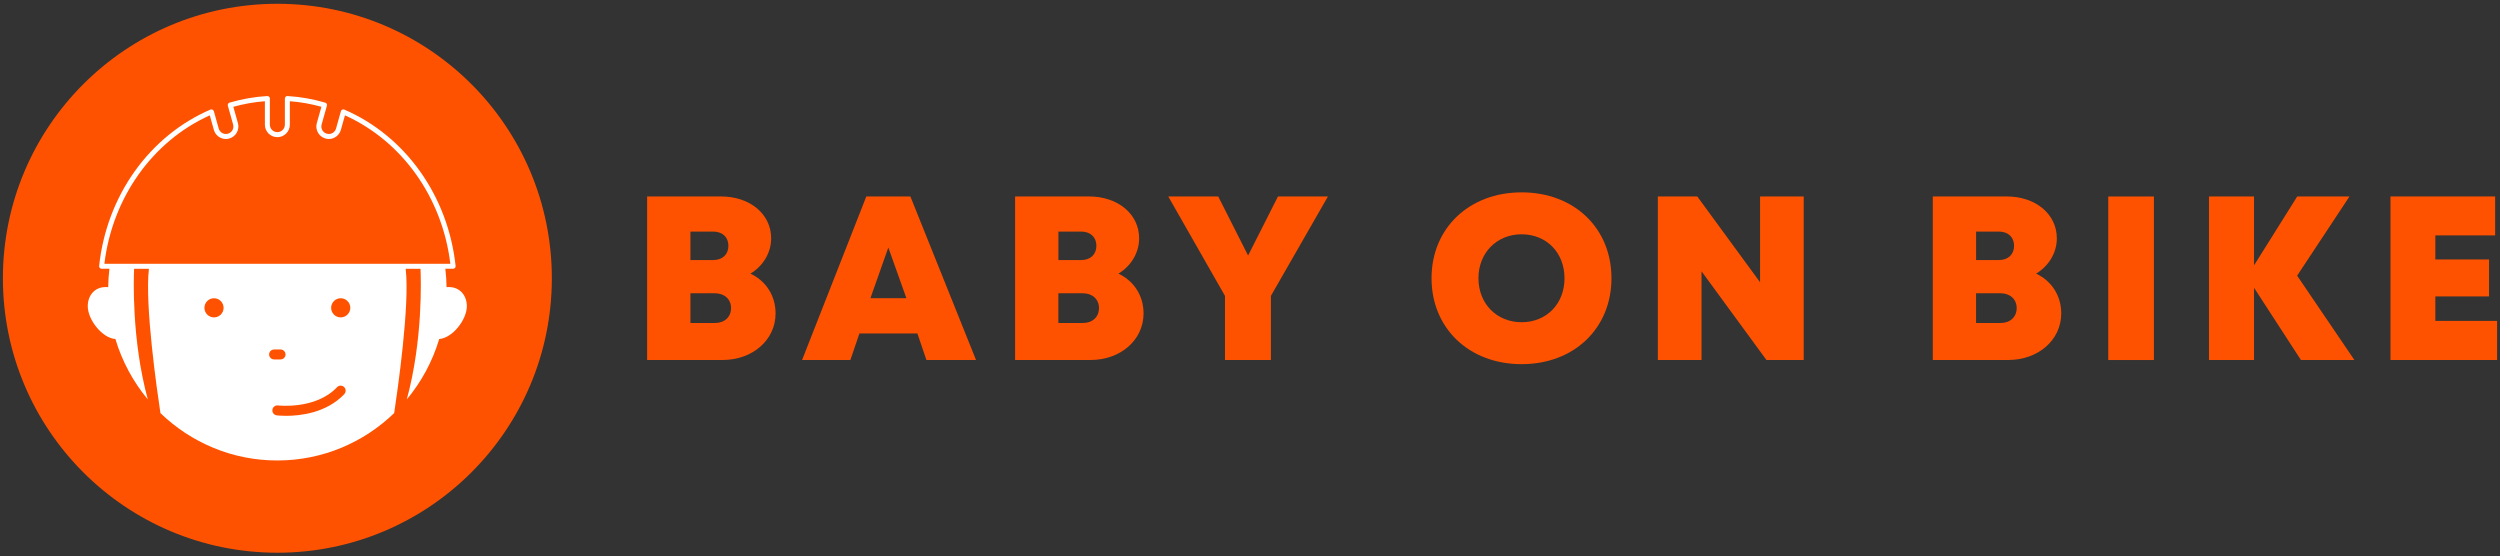
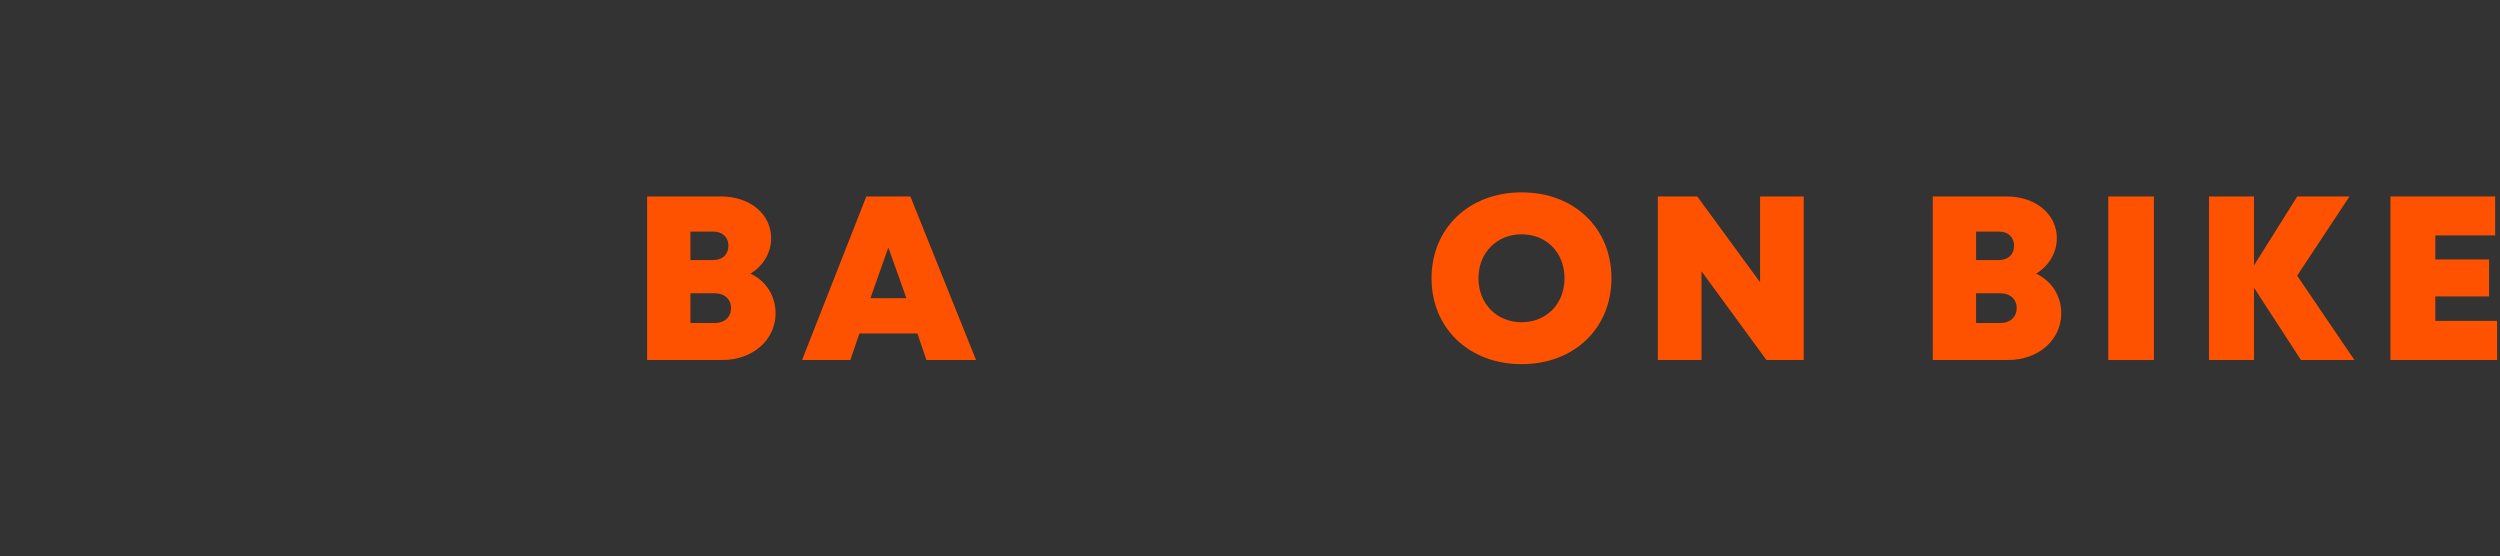
<svg xmlns="http://www.w3.org/2000/svg" viewBox="0 0 673.21 149.85" data-name="Laag 1" id="Laag_1">
  <rect x="0" y="0" width="673.21" height="149.85" fill="#333333" stroke="none" />
  <defs>
    <style>
      .cls-1 {
        fill: #fff;
      }

      .cls-2 {
        fill: #ff5200;
      }
    </style>
  </defs>
  <g>
    <g id="IKgl0J">
-       <circle r="73.91" cy="74.93" cx="74.69" class="cls-2" />
-     </g>
-     <path d="M120.25,77.33c-.02-1.68-.13-3.33-.33-4.96h2.1c.19,0,.37-.08.5-.22.13-.14.19-.33.17-.52-2.02-18.87-13.5-35.01-29.97-42.12-.18-.08-.38-.07-.56.01-.18.08-.31.24-.36.43l-1.31,4.66c-.24.87-1.04,1.47-1.94,1.47-.18,0-.37-.03-.55-.08-.52-.15-.95-.48-1.21-.95-.26-.47-.33-1.01-.18-1.53l1.42-5.05c.1-.35-.1-.72-.46-.83-3.3-.98-6.71-1.57-10.15-1.78-.18-.01-.37.05-.5.18-.13.13-.21.3-.21.49v7.03c0,1.11-.9,2.02-2.02,2.02s-2.02-.9-2.02-2.02v-7.03c0-.19-.08-.36-.21-.49-.13-.13-.32-.19-.5-.18-3.44.21-6.85.8-10.15,1.78-.35.1-.56.47-.46.83l1.42,5.05c.15.52.08,1.06-.18,1.53-.26.47-.7.81-1.21.95-.18.05-.36.08-.55.08-.9,0-1.7-.61-1.94-1.47l-1.31-4.66c-.05-.19-.18-.34-.36-.43s-.38-.09-.56-.01c-16.47,7.11-27.96,23.24-29.97,42.12-.02.19.04.38.17.52.13.14.31.22.5.22h2.1c-.19,1.63-.3,3.28-.33,4.96-3.4-.35-5.5,2.05-5.5,5.13,0,3.6,3.85,8.58,7.44,8.83,1.81,6.04,4.81,11.56,8.73,16.27-4.4-16.15-3.8-32.73-3.69-35.18h3.99c-1.15,9.75,2.23,33.11,3.1,38.86,8.18,7.9,19.27,12.76,31.47,12.76s23.29-4.86,31.47-12.76c.87-5.74,4.26-29.1,3.1-38.86h3.99c.12,2.45.71,19.03-3.69,35.18,3.92-4.71,6.93-10.23,8.73-16.27,3.6-.26,7.44-5.23,7.44-8.83,0-3.07-2.1-5.48-5.5-5.13ZM57.63,85.47c-1.43,0-2.58-1.16-2.58-2.58s1.16-2.58,2.58-2.58,2.58,1.16,2.58,2.58-1.16,2.58-2.58,2.58ZM72.47,95.45c0-.74.6-1.34,1.34-1.34h1.74c.74,0,1.34.6,1.34,1.34s-.6,1.34-1.34,1.34h-1.74c-.74,0-1.34-.6-1.34-1.34ZM92.72,106.13c-4.83,5.1-11.93,5.85-15.68,5.85-1.44,0-2.39-.11-2.52-.13-.74-.09-1.26-.76-1.17-1.5.09-.74.76-1.26,1.5-1.17.13.02,10.18,1.16,15.91-4.91.51-.54,1.36-.56,1.9-.05.54.51.56,1.36.05,1.9ZM91.75,85.47c-1.43,0-2.58-1.16-2.58-2.58s1.16-2.58,2.58-2.58,2.58,1.16,2.58,2.58-1.16,2.58-2.58,2.58ZM28.11,71.03c2.15-17.8,12.94-33,28.38-39.97l1.1,3.92c.41,1.45,1.74,2.45,3.24,2.45.31,0,.61-.04.91-.13.86-.24,1.58-.81,2.02-1.59s.55-1.69.31-2.55l-1.24-4.4c2.77-.77,5.62-1.28,8.5-1.5v6.32c0,1.85,1.51,3.36,3.36,3.36s3.36-1.51,3.36-3.36v-6.32c2.87.22,5.73.72,8.5,1.5l-1.24,4.4c-.24.86-.13,1.77.31,2.55s1.16,1.35,2.02,1.59c.3.08.6.13.91.13,1.5,0,2.83-1.01,3.24-2.45l1.1-3.92c15.44,6.97,26.23,22.17,28.38,39.97H28.11Z" class="cls-1" />
+       </g>
  </g>
  <g>
    <path d="M202.1,73.69c4.15,1.97,6.75,5.91,6.75,10.71,0,7.13-6.16,12.54-14.29,12.54h-20.3v-44.04h19.89c7.81,0,13.51,4.76,13.51,11.27,0,3.94-2.2,7.47-5.57,9.51h0ZM196.86,82.96c0-2.34-1.72-3.99-4.35-3.99h-6.59v8.01h6.59c2.63,0,4.35-1.65,4.35-4.02ZM196.15,66.19c0-2.29-1.56-3.83-4.1-3.83h-6.13v7.67h6.13c2.54,0,4.1-1.55,4.1-3.83h0Z" class="cls-2" />
    <path d="M247.04,89.79h-15.61l-2.44,7.15h-13l17.3-44.04h11.86l17.68,44.04h-13.36l-2.43-7.15ZM239.21,66.65l-4.82,13.65h9.69l-4.87-13.65Z" class="cls-2" />
-     <path d="M301.19,73.69c4.15,1.97,6.75,5.91,6.75,10.71,0,7.13-6.16,12.54-14.29,12.54h-20.3v-44.04h19.89c7.81,0,13.51,4.76,13.51,11.27,0,3.94-2.2,7.47-5.57,9.51h0ZM295.94,82.96c0-2.34-1.72-3.99-4.35-3.99h-6.59v8.01h6.59c2.63,0,4.35-1.65,4.35-4.02ZM295.24,66.19c0-2.29-1.56-3.83-4.1-3.83h-6.13v7.67h6.13c2.54,0,4.1-1.55,4.1-3.83h0Z" class="cls-2" />
-     <path d="M342.23,79.72v17.22h-12.36v-17.26l-15.28-26.78h13.45l8.05,15.91,8.05-15.91h13.45l-15.38,26.81Z" class="cls-2" />
    <path d="M409.75,98.06c-14.16,0-24.26-9.67-24.26-23.13s10.1-23.13,24.26-23.13,24.19,9.64,24.19,23.13-10.07,23.13-24.19,23.13h0ZM409.75,86.77c6.7,0,11.55-4.95,11.55-11.84s-4.85-11.84-11.55-11.84-11.63,4.99-11.63,11.84,4.92,11.84,11.63,11.84h0Z" class="cls-2" />
    <path d="M485.71,52.91v44.04h-10.03l-17.49-23.9v23.9h-11.76v-44.04h10.62l16.91,23.1v-23.1h11.76Z" class="cls-2" />
    <path d="M548.31,73.69c4.15,1.97,6.75,5.91,6.75,10.71,0,7.13-6.16,12.54-14.29,12.54h-20.3v-44.04h19.89c7.81,0,13.51,4.76,13.51,11.27,0,3.94-2.2,7.47-5.57,9.51h0ZM543.06,82.96c0-2.34-1.72-3.99-4.35-3.99h-6.59v8.01h6.59c2.63,0,4.35-1.65,4.35-4.02ZM542.36,66.19c0-2.29-1.56-3.83-4.1-3.83h-6.13v7.67h6.13c2.54,0,4.1-1.55,4.1-3.83h0Z" class="cls-2" />
    <path d="M567.72,52.91h12.29v44.04h-12.29v-44.04Z" class="cls-2" />
    <path d="M619.6,96.94l-12.63-19.46v19.46h-12.13v-44.04h12.13v18.56l11.64-18.56h14.07l-14.1,21.33,15.42,22.71h-14.4Z" class="cls-2" />
    <path d="M672.43,86.42v10.52h-28.71v-44.04h28.18v10.49h-16.1v6.48h14.46v9.95h-14.46v6.59h16.63Z" class="cls-2" />
  </g>
</svg>